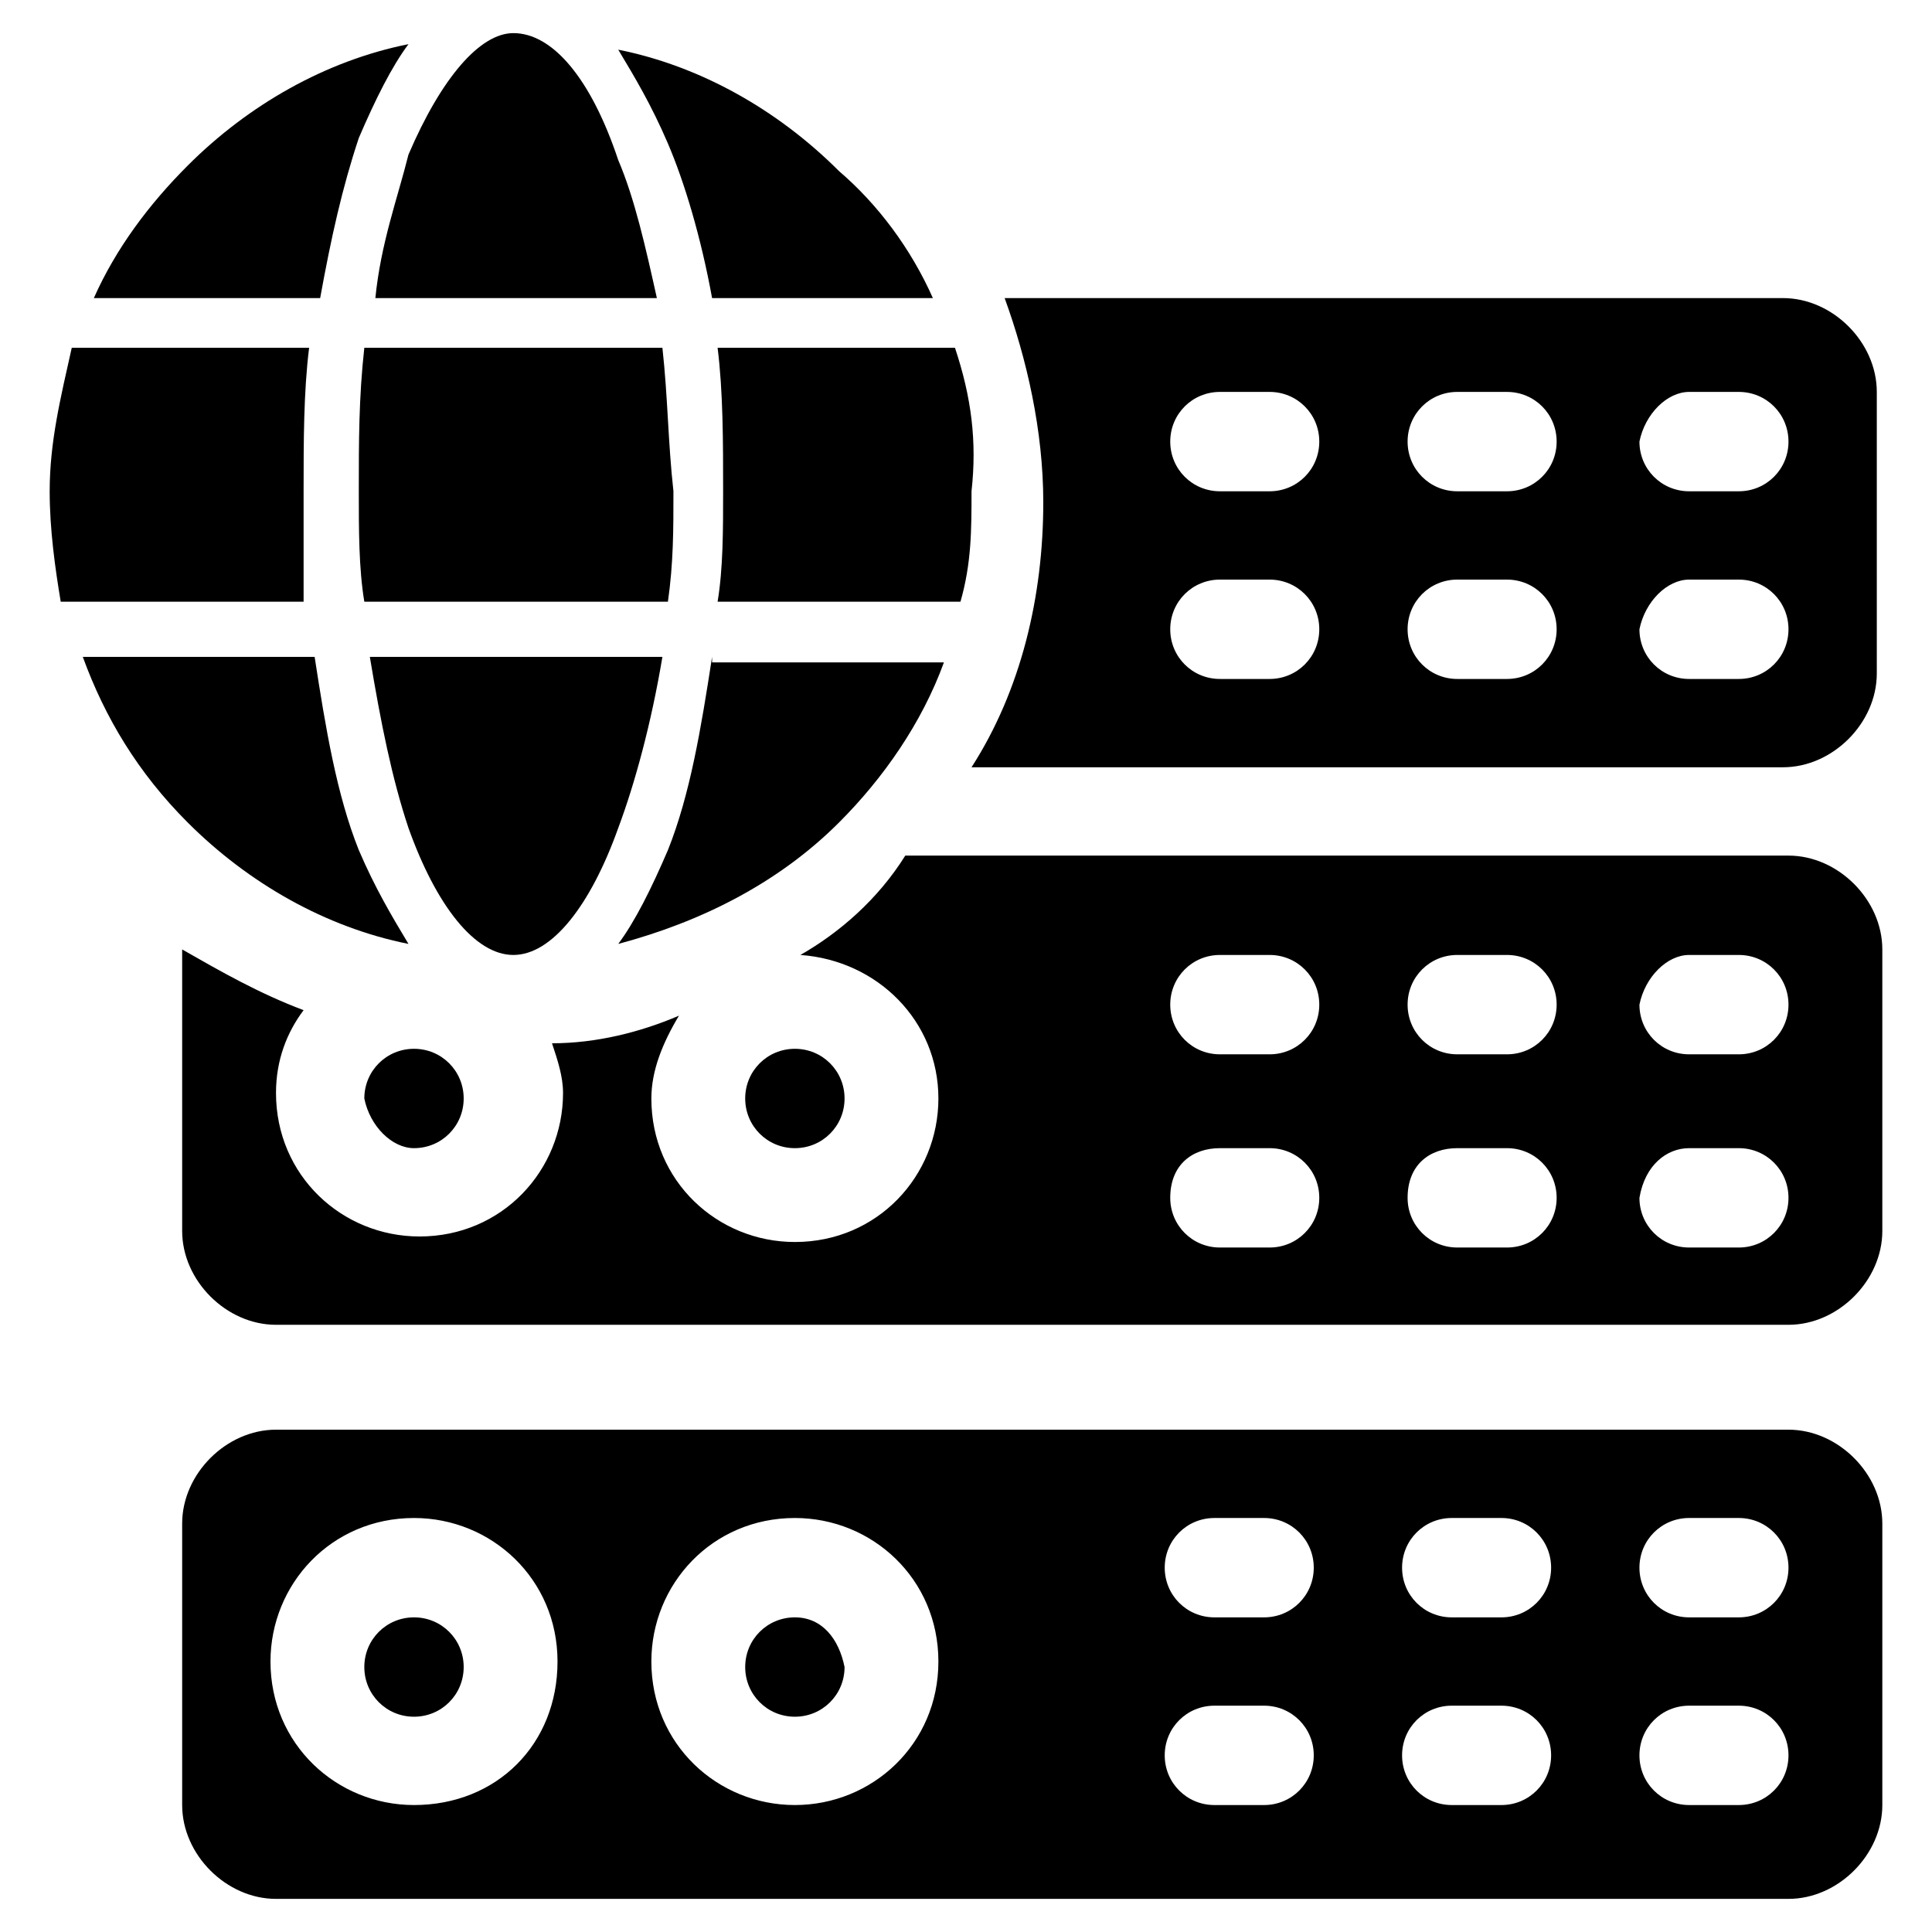
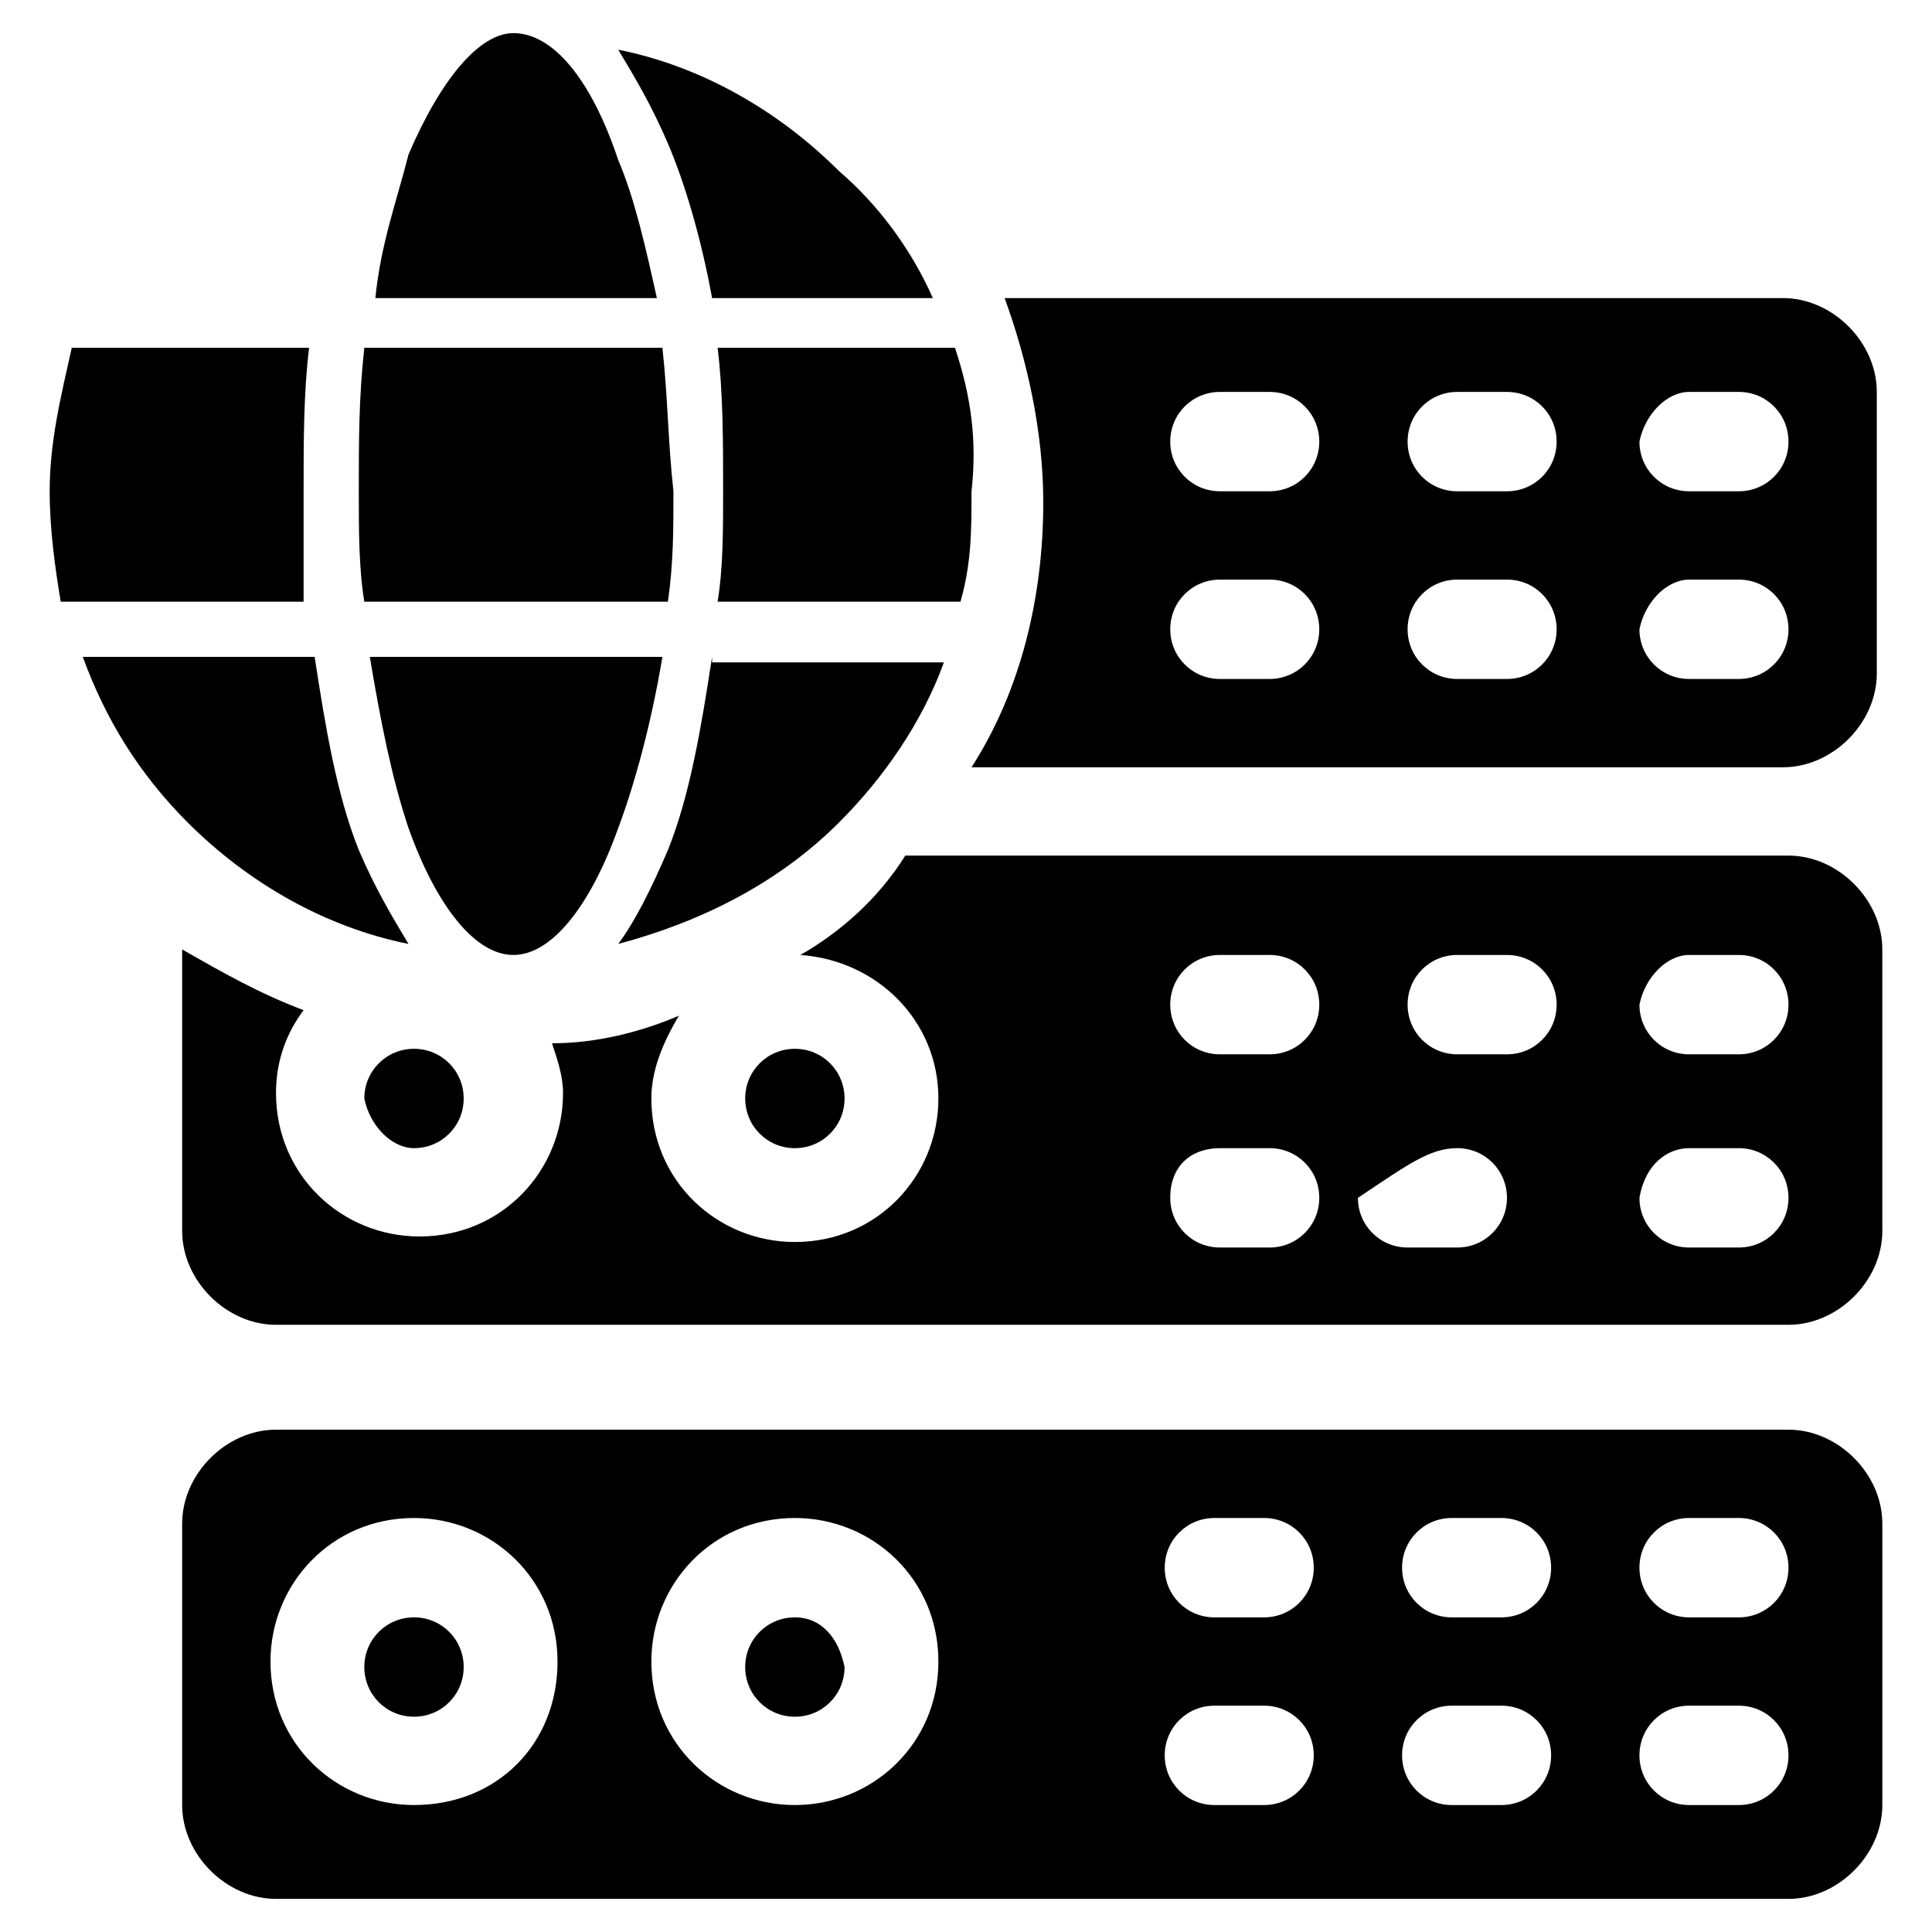
<svg xmlns="http://www.w3.org/2000/svg" version="1.1" id="Layer_1" x="0px" y="0px" viewBox="0 0 35 35" style="enable-background:new 0 0 35 35;" xml:space="preserve">
  <g>
    <g>
      <path d="M5.5,8.9c0-0.9,0-1.8,0.1-2.6H1.3C1.1,7.2,0.9,8,0.9,8.9c0,0.7,0.1,1.4,0.2,2h4.4C5.5,10.3,5.5,9.6,5.5,8.9L5.5,8.9z" />
      <path d="M5.7,11.9H1.5C1.9,13,2.5,14,3.4,14.9c1.1,1.1,2.5,1.9,4,2.2c-0.3-0.5-0.6-1-0.9-1.7C6.1,14.4,5.9,13.2,5.7,11.9L5.7,11.9    z" />
      <path d="M12.9,5.4h4c-0.4-0.9-1-1.7-1.7-2.3c-1.1-1.1-2.5-1.9-4-2.2c0.3,0.5,0.6,1,0.9,1.7C12.4,3.3,12.7,4.3,12.9,5.4L12.9,5.4z" />
-       <path d="M5.8,5.4c0.2-1.1,0.4-2,0.7-2.9c0.3-0.7,0.6-1.3,0.9-1.7C5.9,1.1,4.5,1.9,3.4,3C2.7,3.7,2.1,4.5,1.7,5.4H5.8z" />
      <path d="M12.9,11.9c-0.2,1.3-0.4,2.5-0.8,3.5c-0.3,0.7-0.6,1.3-0.9,1.7c1.5-0.4,2.9-1.1,4-2.2c0.8-0.8,1.5-1.8,1.9-2.9H12.9z" />
      <path d="M17.3,6.3H13c0.1,0.8,0.1,1.7,0.1,2.6c0,0.7,0,1.4-0.1,2h4.4c0.2-0.7,0.2-1.3,0.2-2C17.7,8,17.6,7.2,17.3,6.3L17.3,6.3z" />
      <path d="M12,11.9H6.7c0.2,1.2,0.4,2.2,0.7,3.1c0.5,1.4,1.2,2.3,1.9,2.3s1.4-0.9,1.9-2.3C11.5,14.2,11.8,13.1,12,11.9L12,11.9z" />
      <path d="M6.8,5.4h5.1c-0.2-0.9-0.4-1.8-0.7-2.5C10.7,1.4,10,0.6,9.3,0.6C8.7,0.6,8,1.4,7.4,2.8C7.2,3.6,6.9,4.4,6.8,5.4L6.8,5.4z" />
      <path d="M12,6.3H6.6C6.5,7.2,6.5,8,6.5,8.9c0,0.7,0,1.4,0.1,2h5.5c0.1-0.7,0.1-1.3,0.1-2C12.1,8,12.1,7.2,12,6.3L12,6.3z" />
    </g>
    <g>
      <path d="M14.4,29.3c-0.5,0-0.9,0.4-0.9,0.9c0,0.5,0.4,0.9,0.9,0.9c0.5,0,0.9-0.4,0.9-0.9C15.2,29.7,14.9,29.3,14.4,29.3z" />
      <path d="M7.5,29.3c-0.5,0-0.9,0.4-0.9,0.9c0,0.5,0.4,0.9,0.9,0.9c0.5,0,0.9-0.4,0.9-0.9C8.4,29.7,8,29.3,7.5,29.3z" />
      <path d="M32.4,25.9H5c-0.9,0-1.7,0.8-1.7,1.7v5.1c0,0.9,0.8,1.7,1.7,1.7h27.4c0.9,0,1.7-0.8,1.7-1.7v-5.1    C34.1,26.7,33.3,25.9,32.4,25.9z M7.5,32.7c-1.4,0-2.6-1.1-2.6-2.6c0-1.4,1.1-2.6,2.6-2.6c1.4,0,2.6,1.1,2.6,2.6    C10.1,31.6,9,32.7,7.5,32.7z M14.4,32.7c-1.4,0-2.6-1.1-2.6-2.6c0-1.4,1.1-2.6,2.6-2.6c1.4,0,2.6,1.1,2.6,2.6    C17,31.6,15.8,32.7,14.4,32.7z M22.9,32.7h-0.9c-0.5,0-0.9-0.4-0.9-0.9c0-0.5,0.4-0.9,0.9-0.9h0.9c0.5,0,0.9,0.4,0.9,0.9    C23.8,32.3,23.4,32.7,22.9,32.7z M22.9,29.3h-0.9c-0.5,0-0.9-0.4-0.9-0.9c0-0.5,0.4-0.9,0.9-0.9h0.9c0.5,0,0.9,0.4,0.9,0.9    C23.8,28.9,23.4,29.3,22.9,29.3z M27.2,32.7h-0.9c-0.5,0-0.9-0.4-0.9-0.9c0-0.5,0.4-0.9,0.9-0.9h0.9c0.5,0,0.9,0.4,0.9,0.9    C28.1,32.3,27.7,32.7,27.2,32.7z M27.2,29.3h-0.9c-0.5,0-0.9-0.4-0.9-0.9c0-0.5,0.4-0.9,0.9-0.9h0.9c0.5,0,0.9,0.4,0.9,0.9    C28.1,28.9,27.7,29.3,27.2,29.3z M31.5,32.7h-0.9c-0.5,0-0.9-0.4-0.9-0.9c0-0.5,0.4-0.9,0.9-0.9h0.9c0.5,0,0.9,0.4,0.9,0.9    C32.4,32.3,32,32.7,31.5,32.7z M31.5,29.3h-0.9c-0.5,0-0.9-0.4-0.9-0.9c0-0.5,0.4-0.9,0.9-0.9h0.9c0.5,0,0.9,0.4,0.9,0.9    C32.4,28.9,32,29.3,31.5,29.3z" />
      <path d="M17.6,13.9h14.7c0.9,0,1.7-0.8,1.7-1.7V7.1c0-0.9-0.8-1.7-1.7-1.7H18.2c0.4,1.1,0.7,2.4,0.7,3.7    C18.9,10.8,18.5,12.5,17.6,13.9z M30.6,7.1h0.9c0.5,0,0.9,0.4,0.9,0.9c0,0.5-0.4,0.9-0.9,0.9h-0.9c-0.5,0-0.9-0.4-0.9-0.9    C29.8,7.5,30.2,7.1,30.6,7.1z M30.6,10.5h0.9c0.5,0,0.9,0.4,0.9,0.9c0,0.5-0.4,0.9-0.9,0.9h-0.9c-0.5,0-0.9-0.4-0.9-0.9    C29.8,10.9,30.2,10.5,30.6,10.5z M26.4,7.1h0.9c0.5,0,0.9,0.4,0.9,0.9c0,0.5-0.4,0.9-0.9,0.9h-0.9c-0.5,0-0.9-0.4-0.9-0.9    C25.5,7.5,25.9,7.1,26.4,7.1z M26.4,10.5h0.9c0.5,0,0.9,0.4,0.9,0.9c0,0.5-0.4,0.9-0.9,0.9h-0.9c-0.5,0-0.9-0.4-0.9-0.9    C25.5,10.9,25.9,10.5,26.4,10.5z M22.1,7.1h0.9c0.5,0,0.9,0.4,0.9,0.9c0,0.5-0.4,0.9-0.9,0.9h-0.9c-0.5,0-0.9-0.4-0.9-0.9    C21.2,7.5,21.6,7.1,22.1,7.1z M22.1,10.5h0.9c0.5,0,0.9,0.4,0.9,0.9c0,0.5-0.4,0.9-0.9,0.9h-0.9c-0.5,0-0.9-0.4-0.9-0.9    C21.2,10.9,21.6,10.5,22.1,10.5z" />
-       <path d="M14.5,17.3c1.4,0.1,2.5,1.2,2.5,2.6c0,1.4-1.1,2.6-2.6,2.6c-1.4,0-2.6-1.1-2.6-2.6c0-0.5,0.2-1,0.5-1.5    c-0.7,0.3-1.5,0.5-2.3,0.5c0.1,0.3,0.2,0.6,0.2,0.9c0,1.4-1.1,2.6-2.6,2.6c-1.4,0-2.6-1.1-2.6-2.6c0-0.6,0.2-1.1,0.5-1.5    c-0.8-0.3-1.5-0.7-2.2-1.1c0,0,0,0,0,0v5.1c0,0.9,0.8,1.7,1.7,1.7h27.4c0.9,0,1.7-0.8,1.7-1.7v-5.1c0-0.9-0.8-1.7-1.7-1.7H16.4    C15.9,16.3,15.2,16.9,14.5,17.3z M30.6,17.3h0.9c0.5,0,0.9,0.4,0.9,0.9c0,0.5-0.4,0.9-0.9,0.9h-0.9c-0.5,0-0.9-0.4-0.9-0.9    C29.8,17.7,30.2,17.3,30.6,17.3z M30.6,20.8h0.9c0.5,0,0.9,0.4,0.9,0.9c0,0.5-0.4,0.9-0.9,0.9h-0.9c-0.5,0-0.9-0.4-0.9-0.9    C29.8,21.1,30.2,20.8,30.6,20.8z M26.4,17.3h0.9c0.5,0,0.9,0.4,0.9,0.9c0,0.5-0.4,0.9-0.9,0.9h-0.9c-0.5,0-0.9-0.4-0.9-0.9    C25.5,17.7,25.9,17.3,26.4,17.3z M26.4,20.8h0.9c0.5,0,0.9,0.4,0.9,0.9c0,0.5-0.4,0.9-0.9,0.9h-0.9c-0.5,0-0.9-0.4-0.9-0.9    C25.5,21.1,25.9,20.8,26.4,20.8z M22.1,17.3h0.9c0.5,0,0.9,0.4,0.9,0.9c0,0.5-0.4,0.9-0.9,0.9h-0.9c-0.5,0-0.9-0.4-0.9-0.9    C21.2,17.7,21.6,17.3,22.1,17.3z M22.1,20.8h0.9c0.5,0,0.9,0.4,0.9,0.9c0,0.5-0.4,0.9-0.9,0.9h-0.9c-0.5,0-0.9-0.4-0.9-0.9    C21.2,21.1,21.6,20.8,22.1,20.8z" />
+       <path d="M14.5,17.3c1.4,0.1,2.5,1.2,2.5,2.6c0,1.4-1.1,2.6-2.6,2.6c-1.4,0-2.6-1.1-2.6-2.6c0-0.5,0.2-1,0.5-1.5    c-0.7,0.3-1.5,0.5-2.3,0.5c0.1,0.3,0.2,0.6,0.2,0.9c0,1.4-1.1,2.6-2.6,2.6c-1.4,0-2.6-1.1-2.6-2.6c0-0.6,0.2-1.1,0.5-1.5    c-0.8-0.3-1.5-0.7-2.2-1.1c0,0,0,0,0,0v5.1c0,0.9,0.8,1.7,1.7,1.7h27.4c0.9,0,1.7-0.8,1.7-1.7v-5.1c0-0.9-0.8-1.7-1.7-1.7H16.4    C15.9,16.3,15.2,16.9,14.5,17.3z M30.6,17.3h0.9c0.5,0,0.9,0.4,0.9,0.9c0,0.5-0.4,0.9-0.9,0.9h-0.9c-0.5,0-0.9-0.4-0.9-0.9    C29.8,17.7,30.2,17.3,30.6,17.3z M30.6,20.8h0.9c0.5,0,0.9,0.4,0.9,0.9c0,0.5-0.4,0.9-0.9,0.9h-0.9c-0.5,0-0.9-0.4-0.9-0.9    C29.8,21.1,30.2,20.8,30.6,20.8z M26.4,17.3h0.9c0.5,0,0.9,0.4,0.9,0.9c0,0.5-0.4,0.9-0.9,0.9h-0.9c-0.5,0-0.9-0.4-0.9-0.9    C25.5,17.7,25.9,17.3,26.4,17.3z M26.4,20.8c0.5,0,0.9,0.4,0.9,0.9c0,0.5-0.4,0.9-0.9,0.9h-0.9c-0.5,0-0.9-0.4-0.9-0.9    C25.5,21.1,25.9,20.8,26.4,20.8z M22.1,17.3h0.9c0.5,0,0.9,0.4,0.9,0.9c0,0.5-0.4,0.9-0.9,0.9h-0.9c-0.5,0-0.9-0.4-0.9-0.9    C21.2,17.7,21.6,17.3,22.1,17.3z M22.1,20.8h0.9c0.5,0,0.9,0.4,0.9,0.9c0,0.5-0.4,0.9-0.9,0.9h-0.9c-0.5,0-0.9-0.4-0.9-0.9    C21.2,21.1,21.6,20.8,22.1,20.8z" />
      <path d="M7.5,20.8c0.5,0,0.9-0.4,0.9-0.9C8.4,19.4,8,19,7.5,19c-0.5,0-0.9,0.4-0.9,0.9C6.7,20.4,7.1,20.8,7.5,20.8z" />
      <path d="M14.4,20.8c0.5,0,0.9-0.4,0.9-0.9c0-0.5-0.4-0.9-0.9-0.9c-0.5,0-0.9,0.4-0.9,0.9C13.5,20.4,13.9,20.8,14.4,20.8z" />
    </g>
  </g>
</svg>